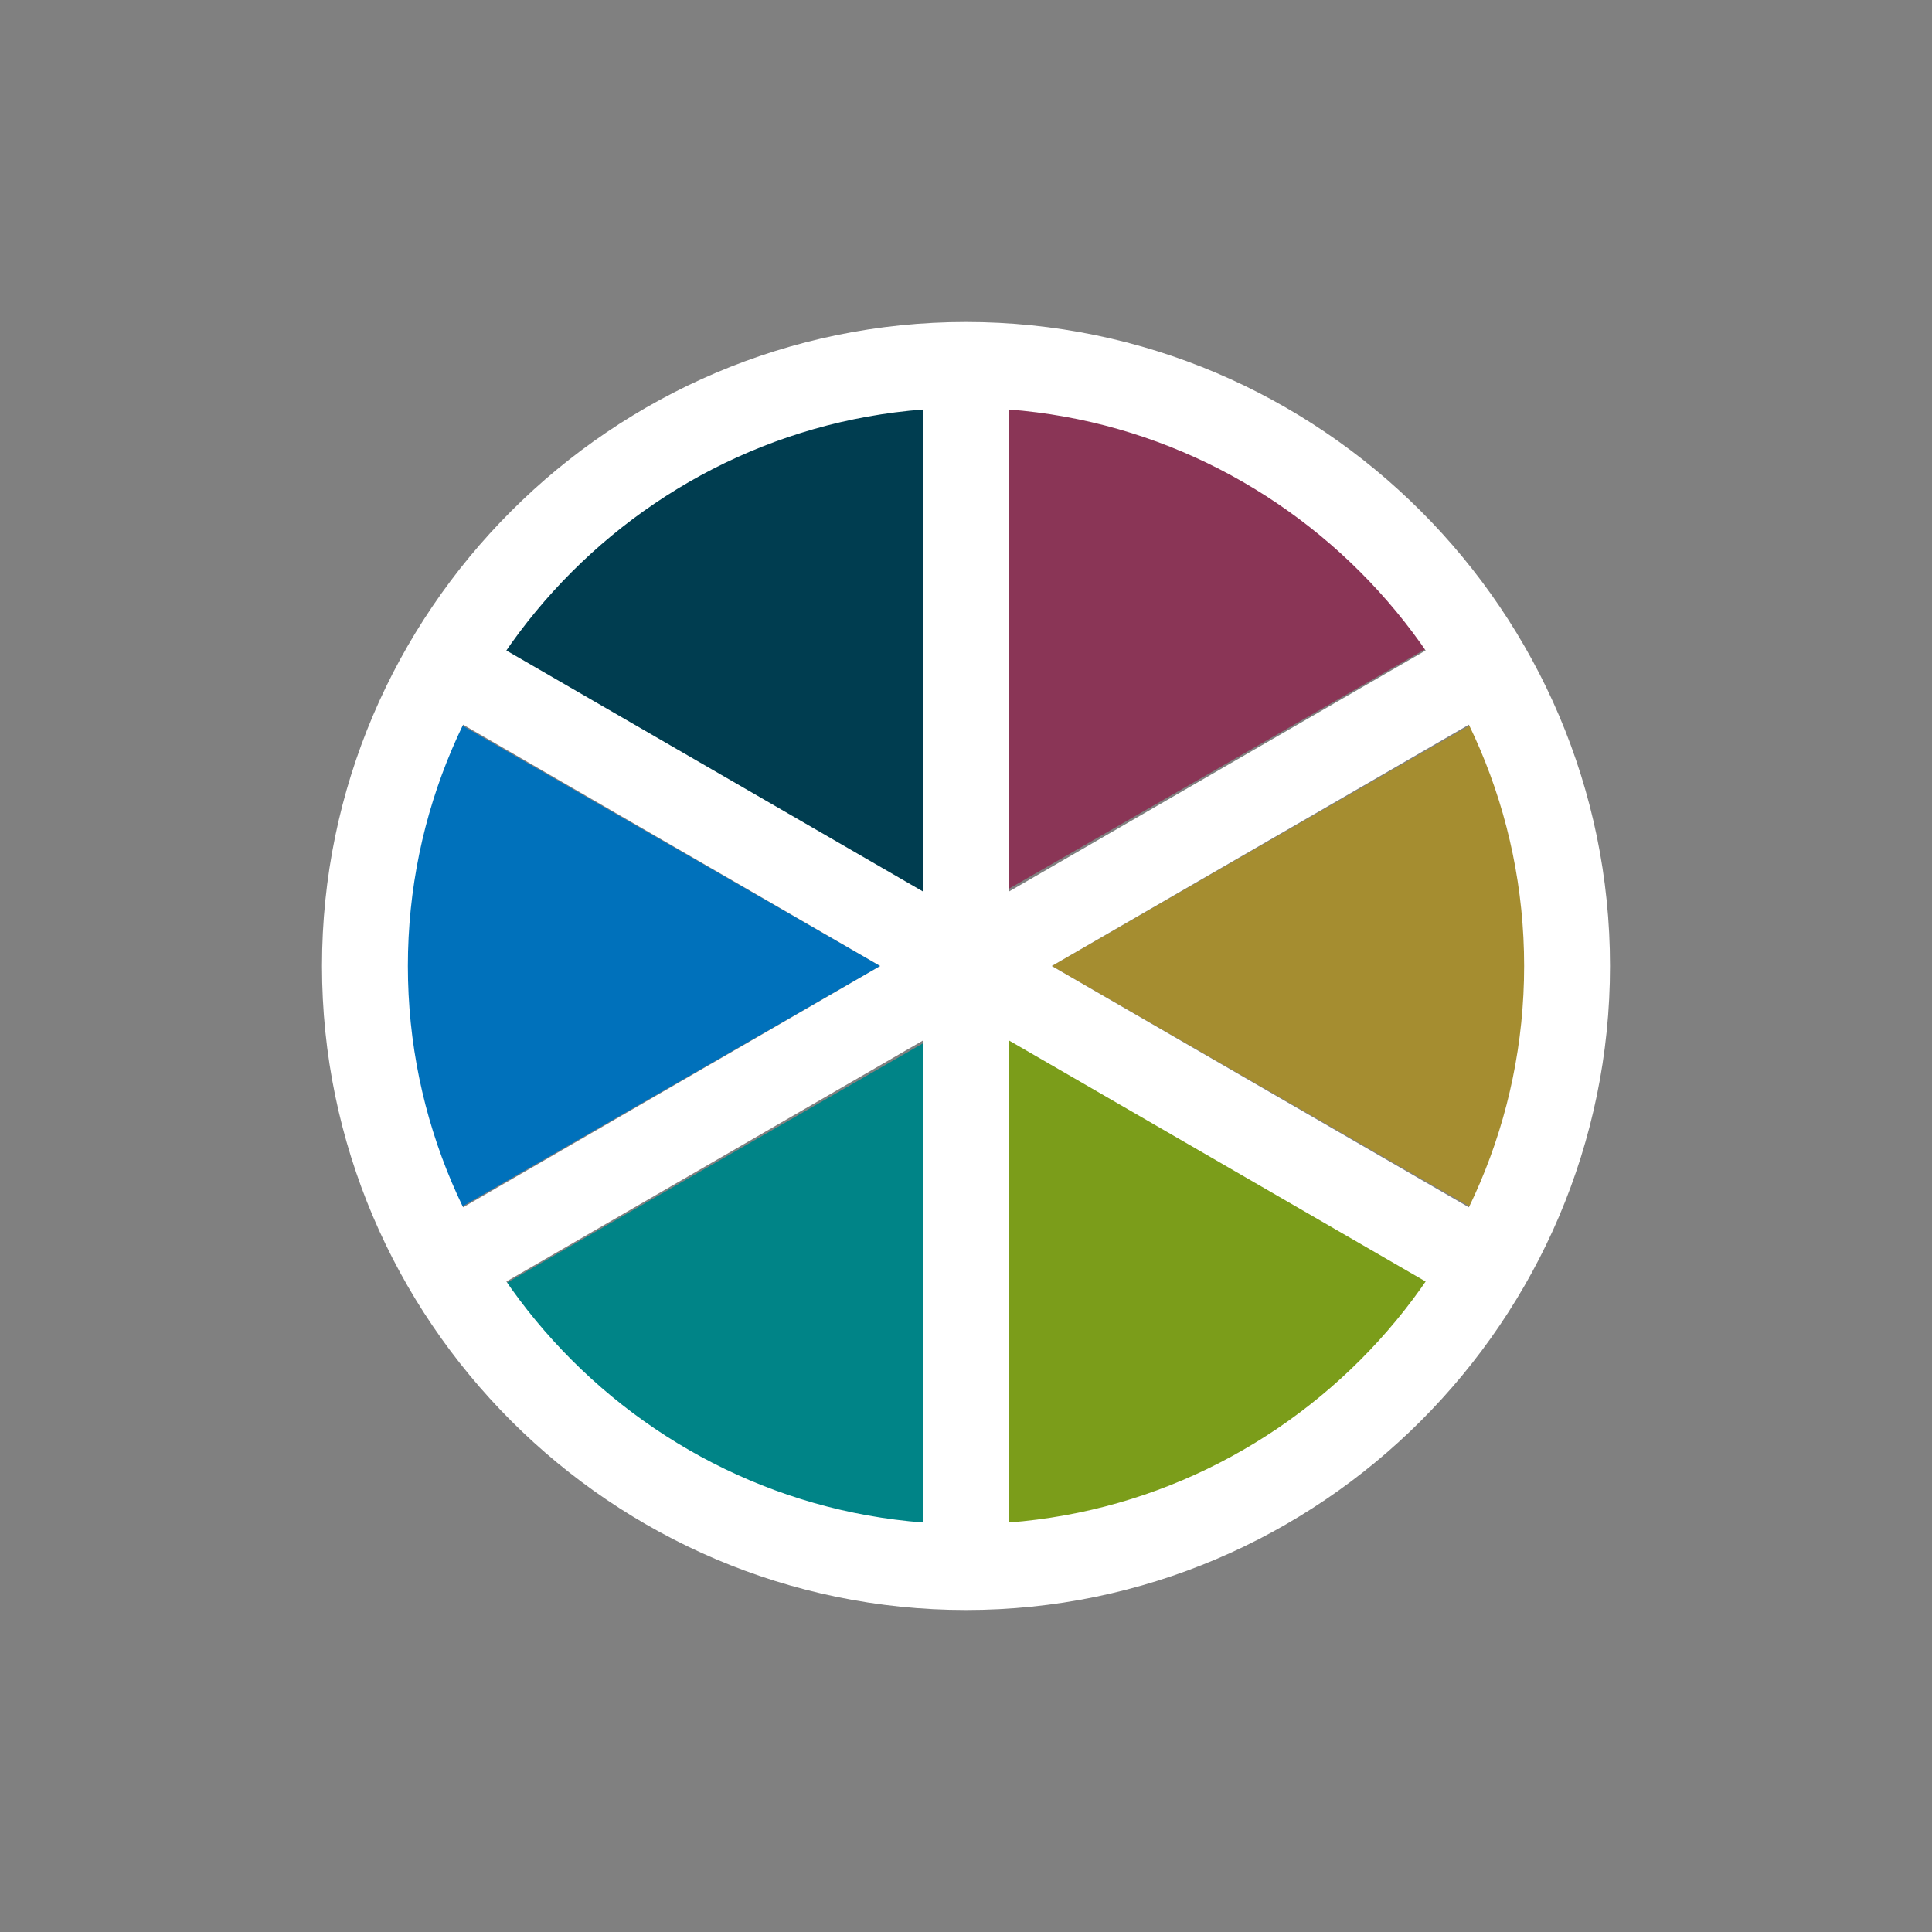
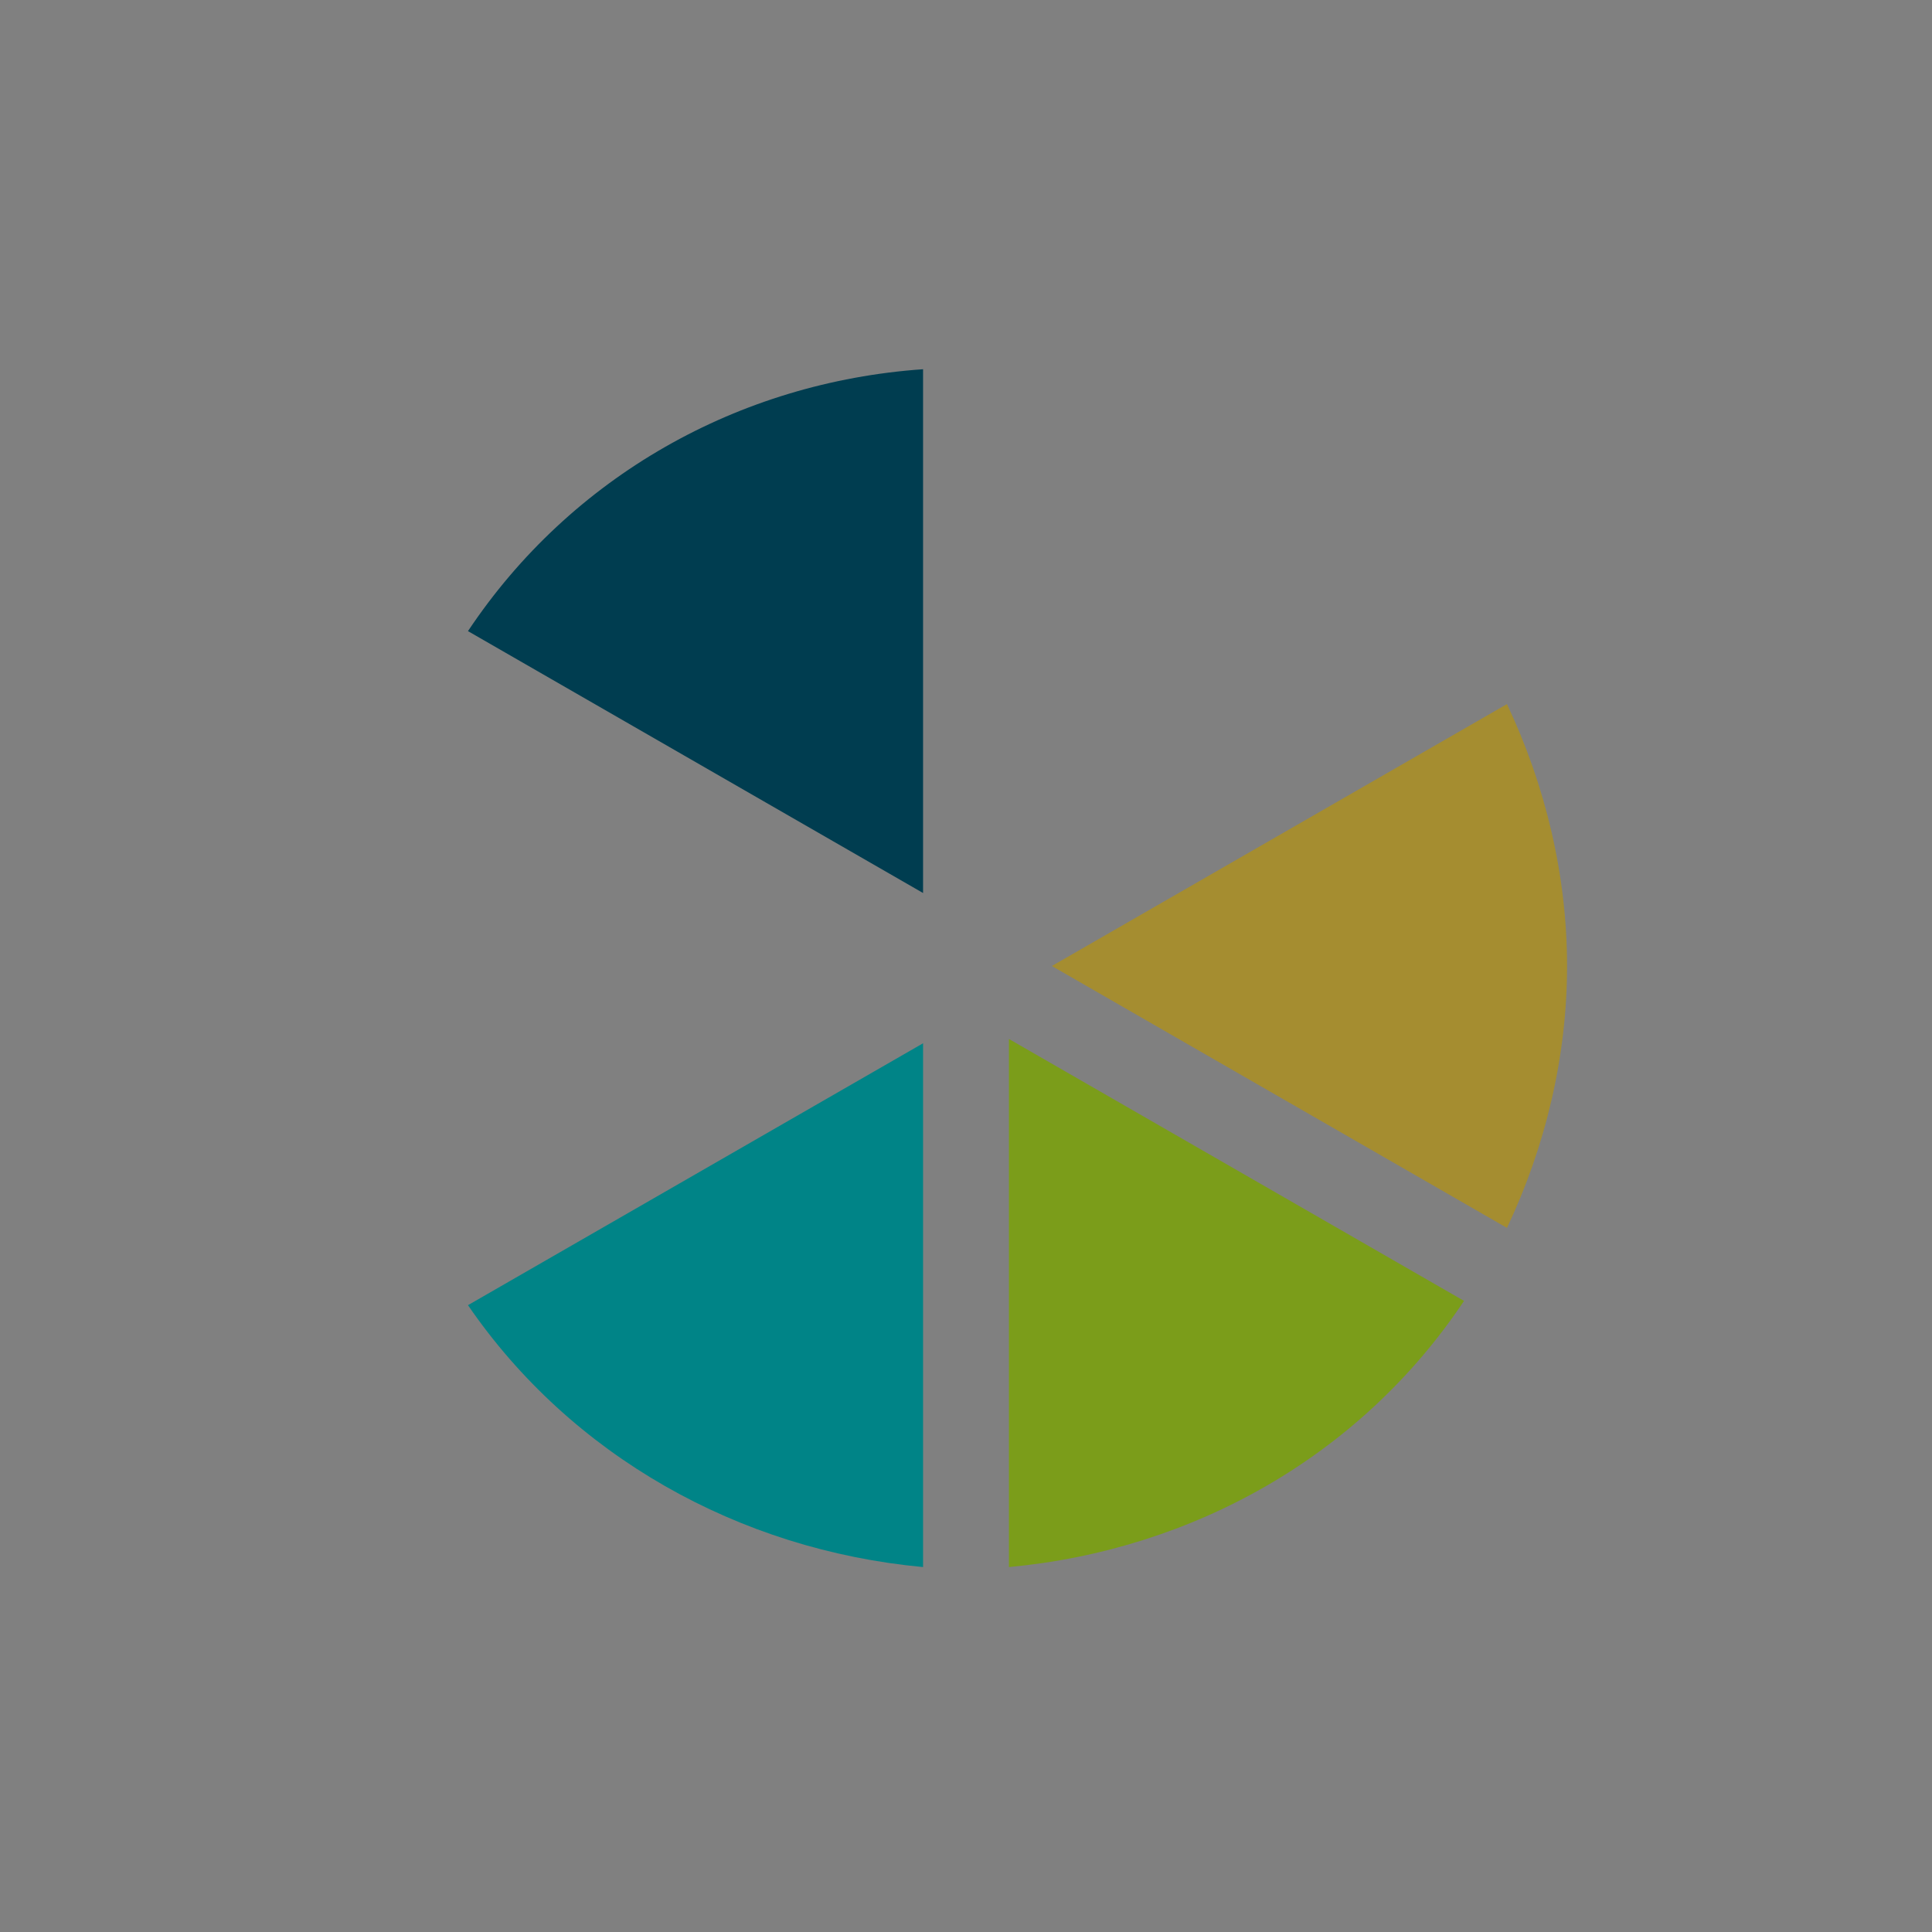
<svg xmlns="http://www.w3.org/2000/svg" version="1.1" id="Layer_1" x="0px" y="0px" viewBox="0 0 45 45" style="enable-background:new 0 0 45 45;" xml:space="preserve">
  <rect x="0" y="0" width="45" height="45" fill="#808080" stroke="none" />
  <style type="text/css">
	.st0{fill:#A58D30;}
	.st1{fill:#8A3556;}
	.st2{fill:#003D50;}
	.st3{fill:#0071BB;}
	.st4{fill:#008487;}
	.st5{fill:#7B9D1A;}
	.st6{fill:none;stroke:#FFFFFF;stroke-width:2;stroke-linejoin:round;}
</style>
  <title>Asset 8</title>
  <g id="Layer_2_1_">
    <g id="_20-List">
      <path class="st0" d="M36.5,22.5c0,2.1-0.5,4.2-1.4,6.1l-10.6-6.1l10.6-6.1C36,18.3,36.5,20.4,36.5,22.5" />
-       <path class="st1" d="M34.1,14.6l-10.6,6.1V8.6C27.8,8.9,31.7,11.1,34.1,14.6" />
      <path class="st2" d="M21.5,8.6v12.2l-10.6-6.1C13.3,11.1,17.2,8.9,21.5,8.6" />
-       <path class="st3" d="M9.9,16.4l10.6,6.1L9.9,28.6C8,24.8,8,20.2,9.9,16.4" />
      <path class="st4" d="M10.9,30.4l10.6-6.1v12.2C17.2,36.1,13.3,33.9,10.9,30.4" />
      <path class="st5" d="M23.5,36.5V24.2l10.6,6.1C31.7,33.9,27.8,36.1,23.5,36.5" />
-       <path class="st6" d="M10.4,29.5l24.2-14 M10.4,15.5l24.2,14 M22.5,8.5v28 M22.5,8.5v28 M36.5,22.5c0,7.7-6.3,14-14,14    s-14-6.3-14-14s6.3-14,14-14S36.5,14.8,36.5,22.5L36.5,22.5z" />
    </g>
  </g>
</svg>